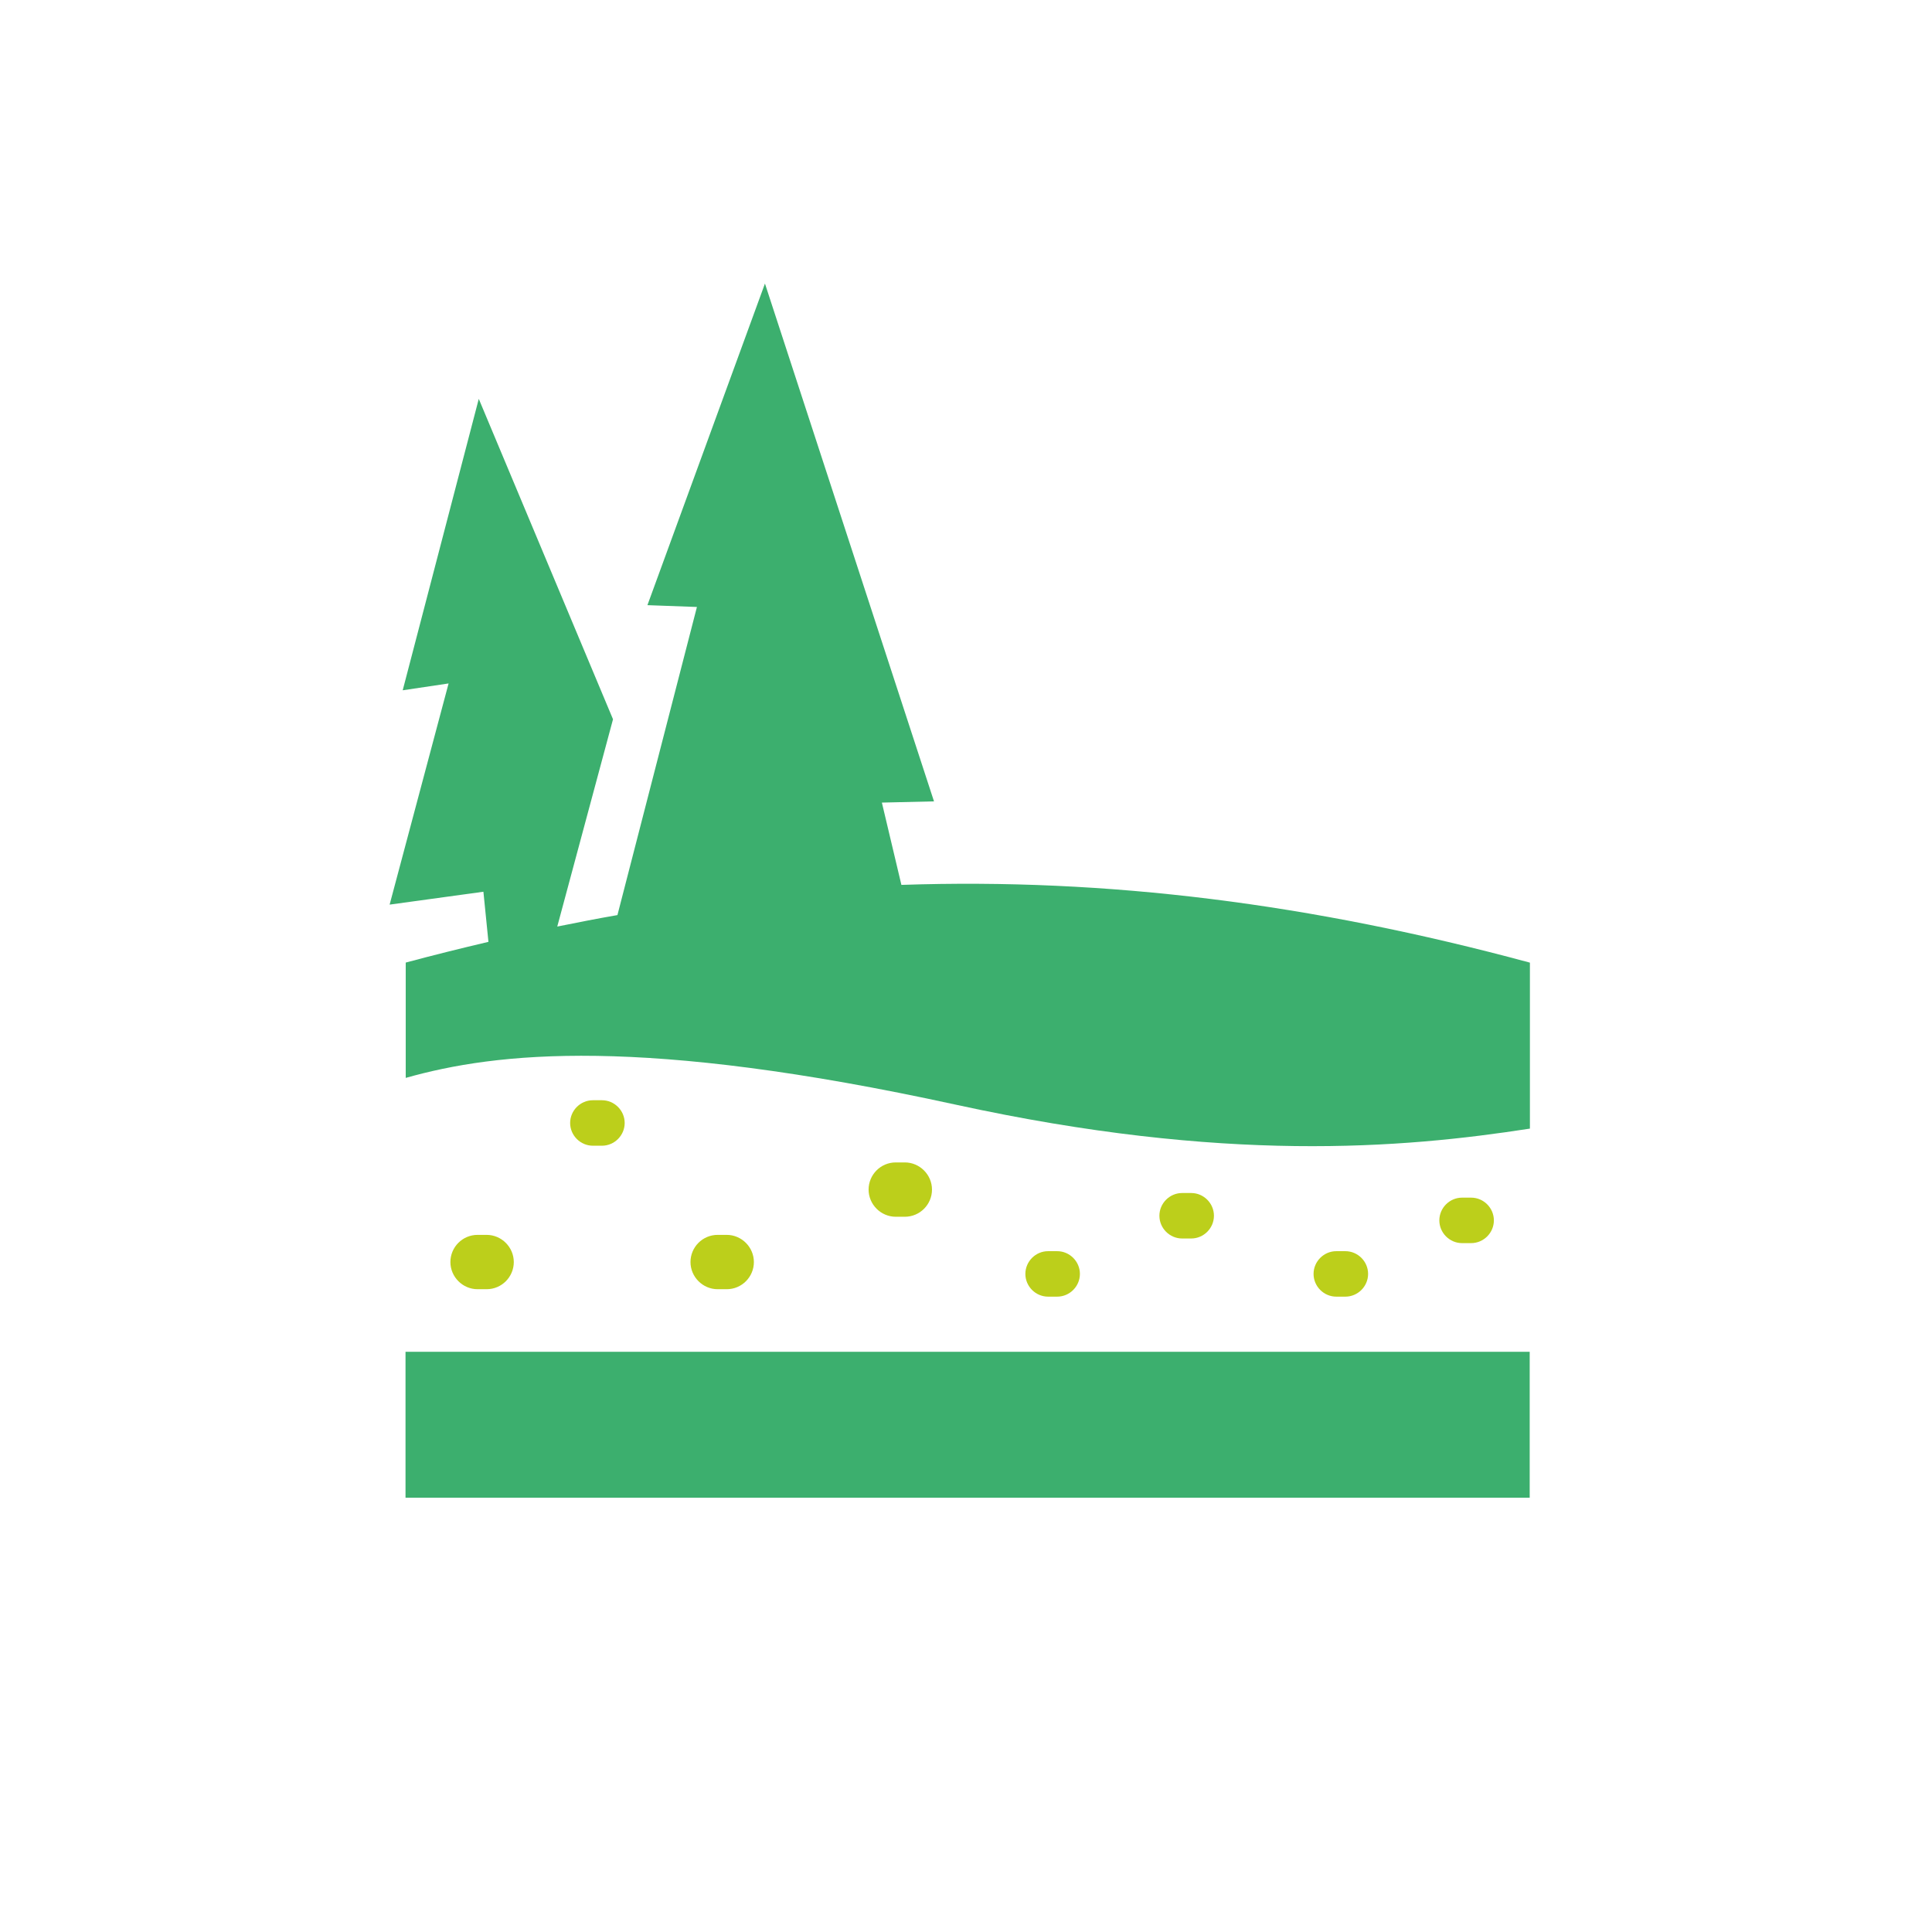
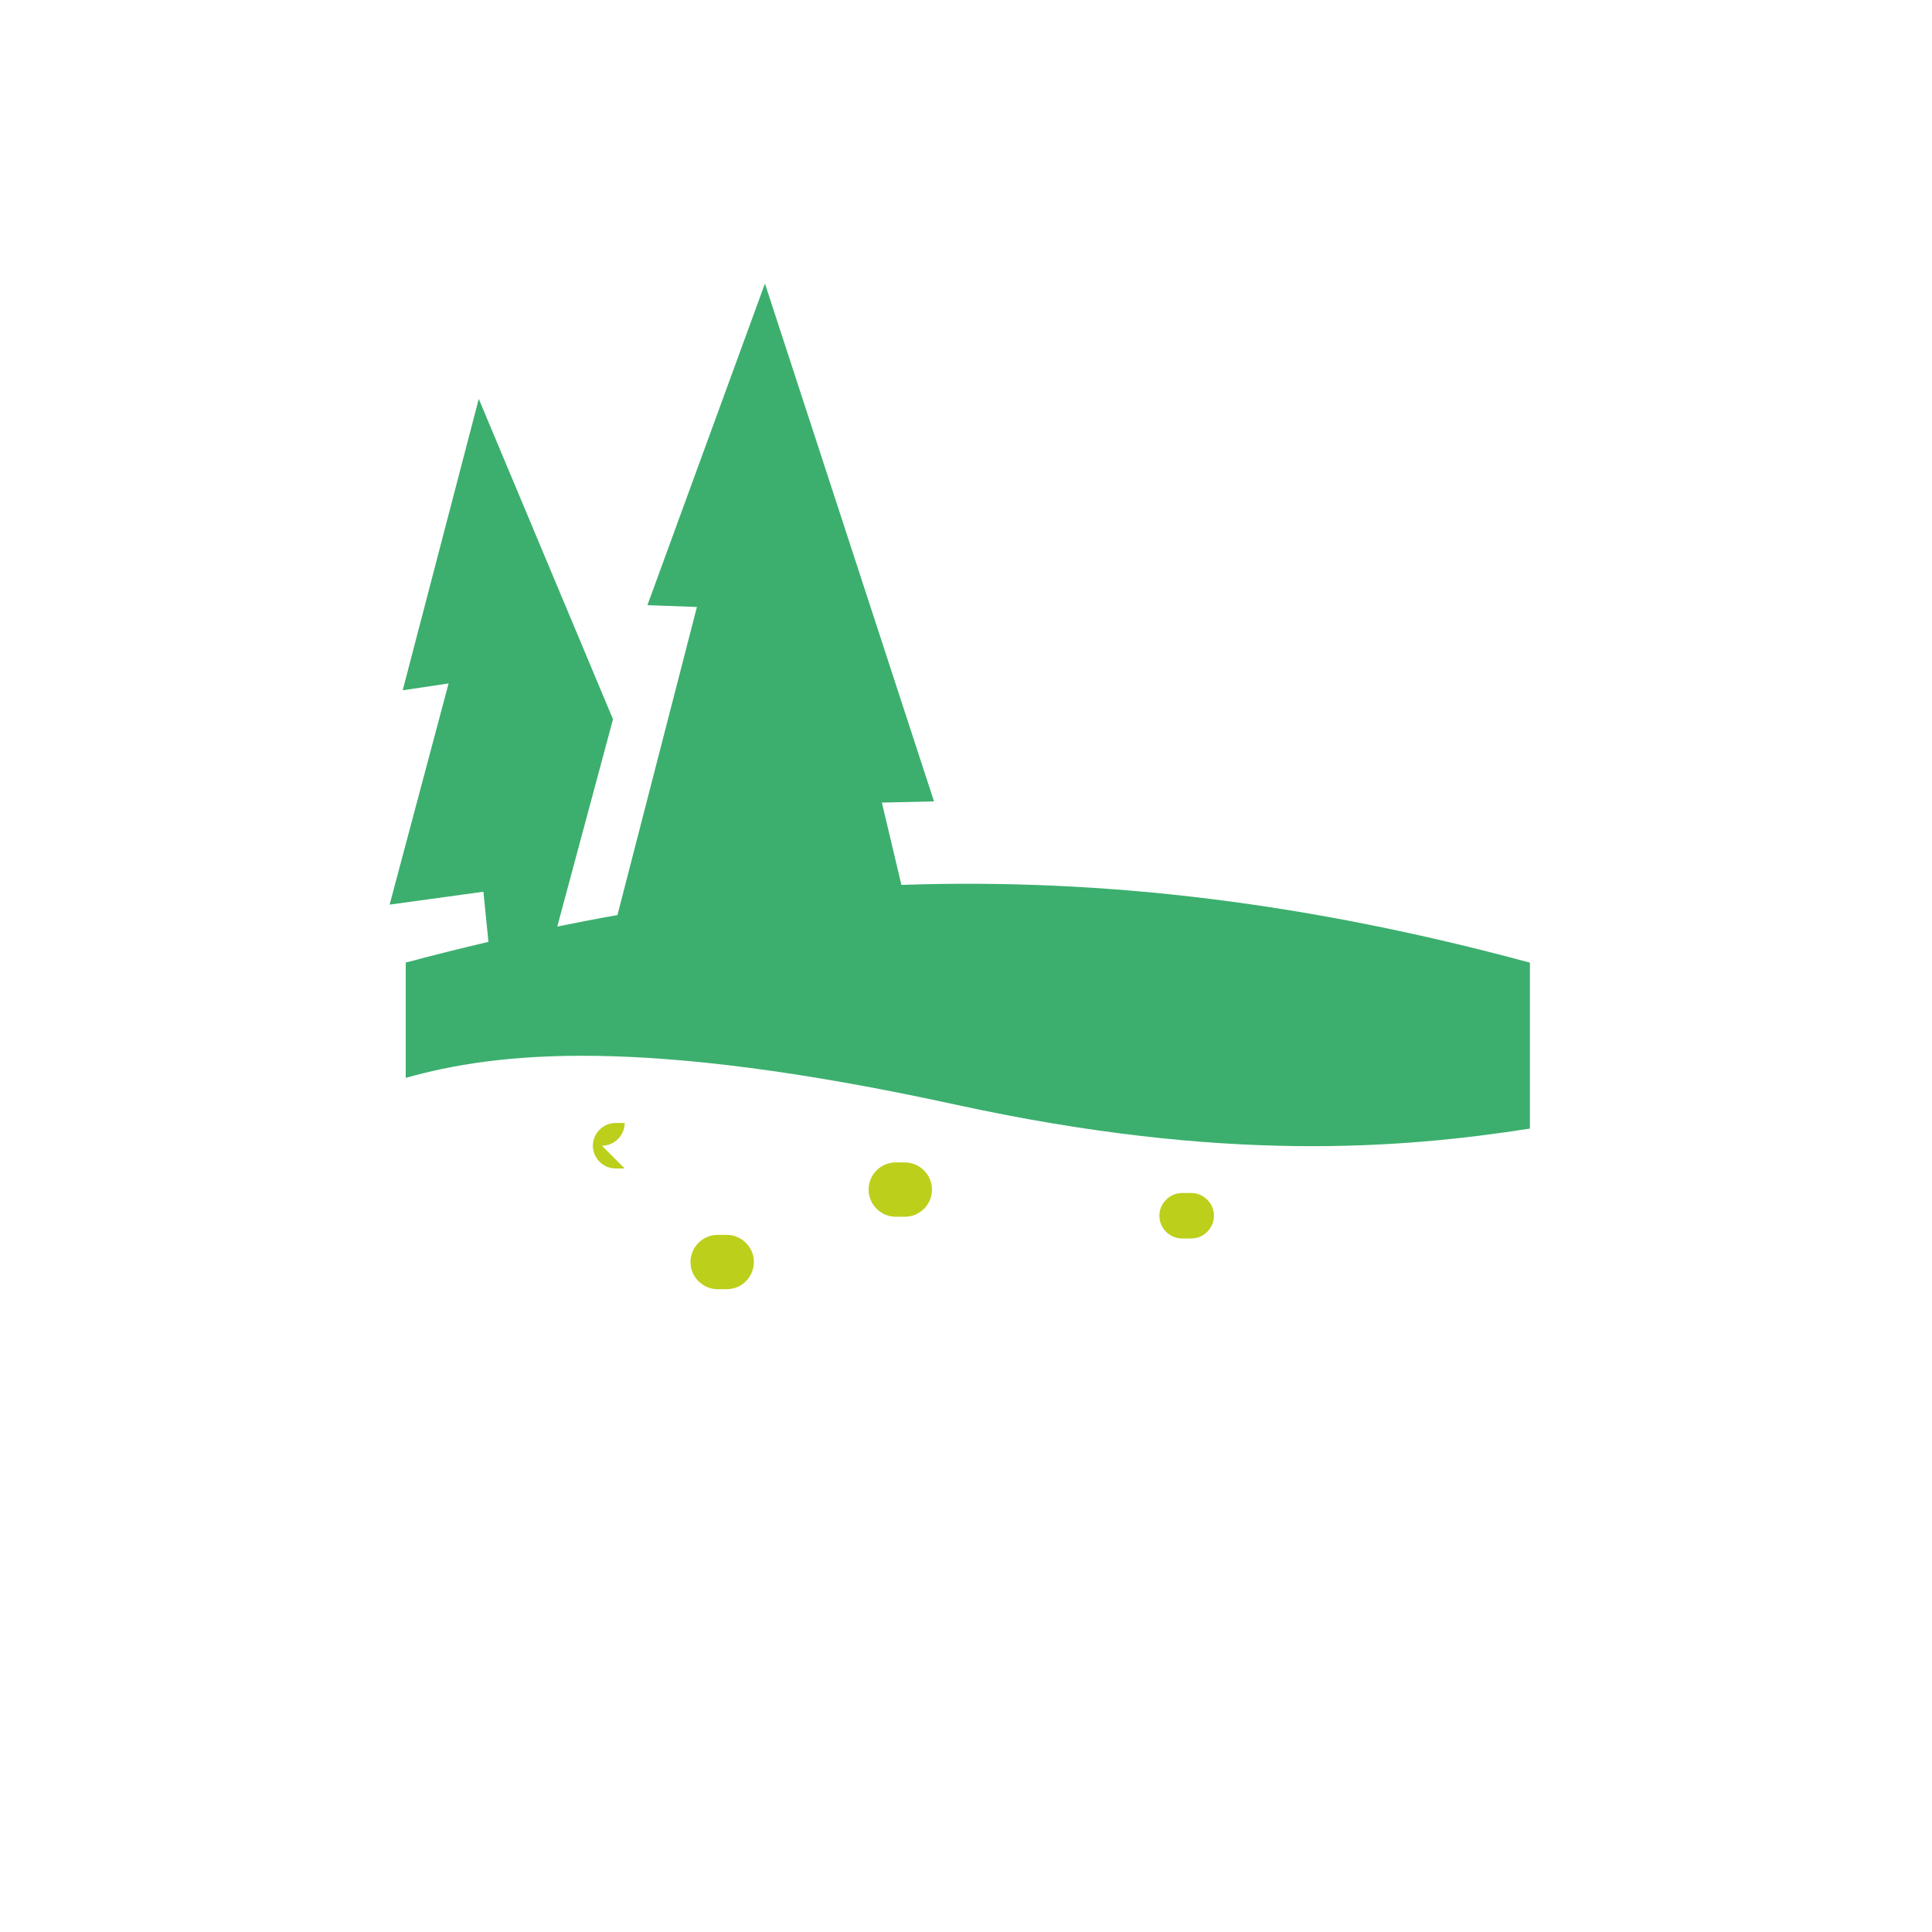
<svg xmlns="http://www.w3.org/2000/svg" id="Layer_1" viewBox="0 0 96 96">
  <defs>
    <style>.cls-1{fill:#bccf1b;}.cls-2{fill:#3caf6e;}</style>
  </defs>
-   <path class="cls-1" d="m24.18,64.06c.75,0,1.35-.61,1.35-1.35s-.61-1.35-1.35-1.35h-.45c-.75,0-1.35.61-1.35,1.35s.61,1.35,1.35,1.35h.45Z" />
  <path class="cls-1" d="m36.11,64.06c.75,0,1.35-.61,1.35-1.35s-.61-1.35-1.35-1.35h-.45c-.75,0-1.35.61-1.35,1.35s.61,1.35,1.35,1.35h.45Z" />
  <path class="cls-1" d="m44.96,60.46c.75,0,1.35-.61,1.35-1.35s-.61-1.35-1.35-1.35h-.45c-.75,0-1.35.61-1.35,1.35s.61,1.35,1.35,1.35h.45Z" />
-   <path class="cls-1" d="m29.91,56.93c.62,0,1.13-.51,1.13-1.13s-.51-1.13-1.13-1.13h-.45c-.62,0-1.13.51-1.13,1.13s.51,1.13,1.13,1.13h.45Z" />
-   <path class="cls-1" d="m66.85,64.43c.62,0,1.13-.51,1.13-1.13s-.51-1.13-1.13-1.13h-.45c-.62,0-1.13.51-1.13,1.13s.51,1.13,1.13,1.13h.45Z" />
-   <path class="cls-1" d="m73.1,61.77c.62,0,1.13-.51,1.13-1.13s-.51-1.13-1.13-1.13h-.45c-.62,0-1.13.51-1.13,1.13s.51,1.13,1.13,1.13h.45Z" />
-   <path class="cls-1" d="m52.53,64.43c.62,0,1.13-.51,1.13-1.13s-.51-1.13-1.13-1.13h-.45c-.62,0-1.13.51-1.13,1.13s.51,1.13,1.13,1.13h.45Z" />
+   <path class="cls-1" d="m29.91,56.93c.62,0,1.13-.51,1.13-1.13h-.45c-.62,0-1.13.51-1.13,1.13s.51,1.13,1.13,1.13h.45Z" />
  <path class="cls-1" d="m59.19,61.54c.62,0,1.13-.51,1.13-1.13s-.51-1.13-1.13-1.13h-.45c-.62,0-1.13.51-1.13,1.13s.51,1.13,1.13,1.13h.45Z" />
-   <path class="cls-2" d="m20.15,74.42h55.86v-7.25H20.15v7.25Z" />
  <path class="cls-2" d="m76.01,47.83c-10.85-2.93-20.99-4.21-31.22-3.86l-.97-4.09,2.59-.06-8.4-25.73-5.84,15.98,2.46.09-3.95,15.31c-.99.17-1.99.37-2.99.57l2.77-10.3-6.67-15.92-3.78,14.48,2.28-.34-2.93,10.99,4.66-.64.25,2.49c-1.36.32-2.73.66-4.11,1.03v5.73c4.53-1.28,11.7-2.08,27.33,1.33,13.34,2.91,22.14,2.18,28.53,1.19v-8.25Z" />
</svg>